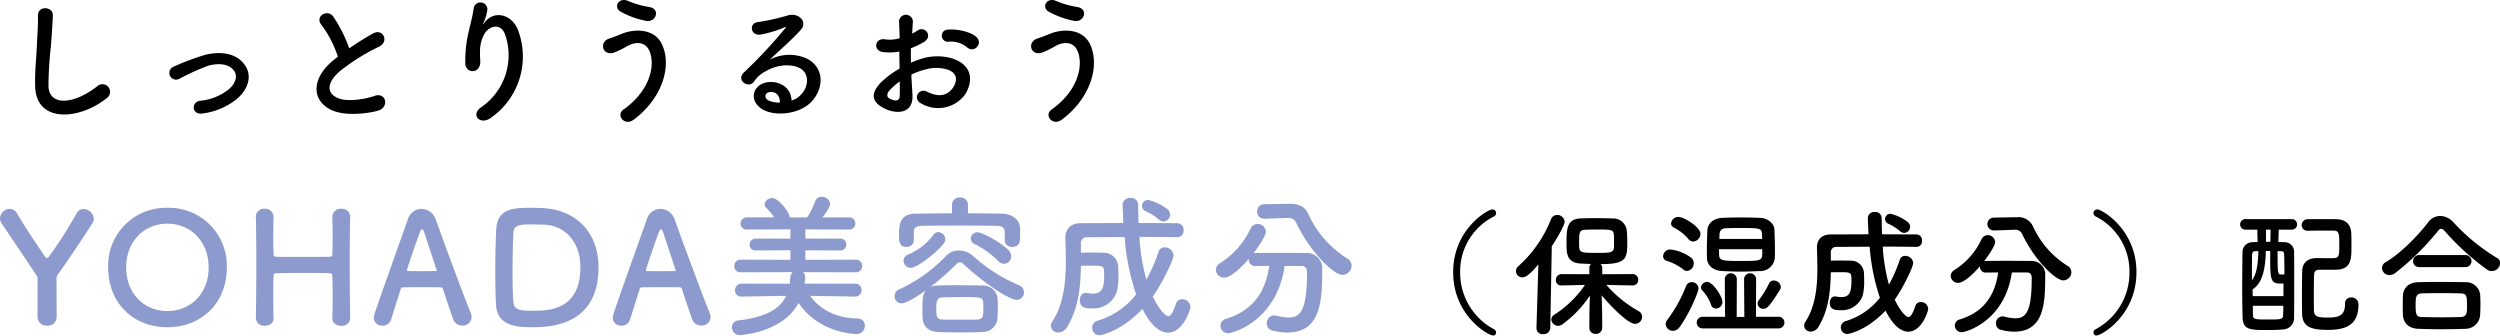
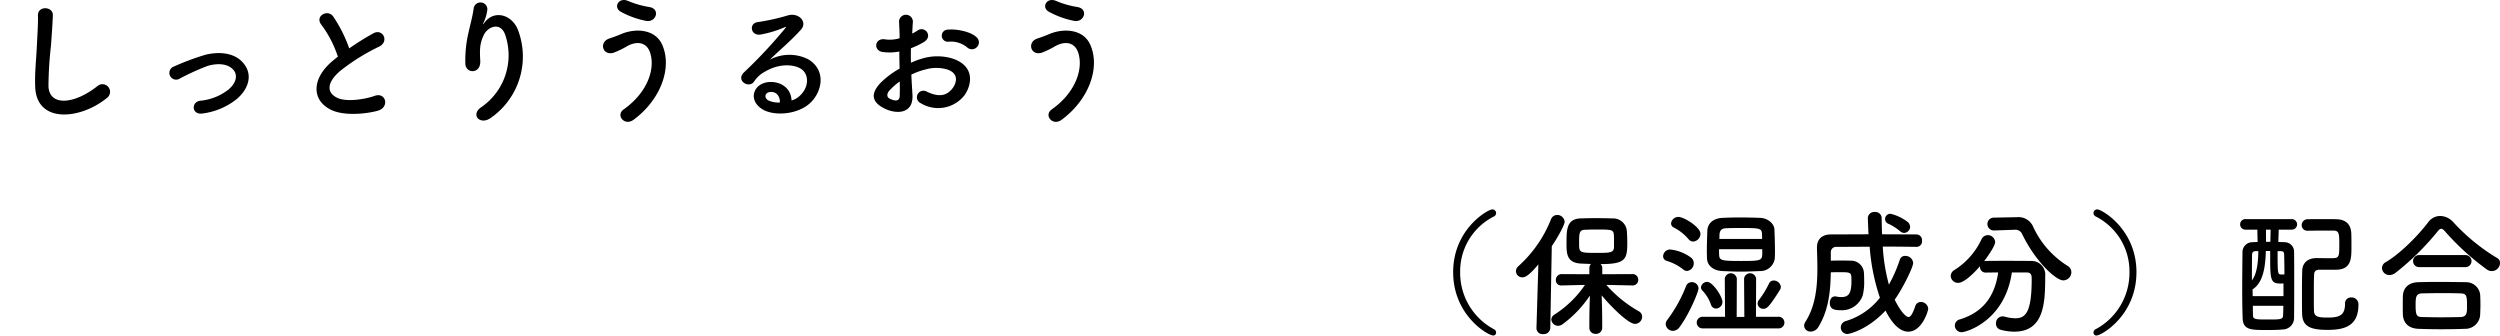
<svg xmlns="http://www.w3.org/2000/svg" width="584.924" height="78.498" viewBox="0 0 584.924 78.498">
  <g transform="translate(-917.044 -2196.626)">
    <path d="M26.048-2.944A1.779,1.779,0,1,0,23.84-5.728c-5.568,4.384-11.264,4.7-11.456.032A88.742,88.742,0,0,1,12.96-15.1c.16-2.144.384-5.184.448-7.2.064-2.112-3.552-2.3-3.488.064.064,1.984-.16,5.12-.256,7.2-.16,3.392-.512,6.112-.384,9.472C9.568,3.072,19.808,2.144,26.048-2.944Zm30.336.288c2.912-2.432,4-5.984,1.312-8.768-2.24-2.336-5.92-2.3-8.608-1.632a59.136,59.136,0,0,0-7.36,2.752A1.577,1.577,0,1,0,43.1-7.488a54.943,54.943,0,0,1,6.56-2.976c2.08-.608,4.608-.64,5.984.928.96,1.088.864,2.848-1.056,4.544A12.571,12.571,0,0,1,47.872-2.3c-2.208.32-1.952,3.392.576,2.976A16.081,16.081,0,0,0,56.384-2.656ZM80.1-12.608c-.32.224-.608.48-.928.736C73.984-7.744,73.792-2.56,78.4-.224c3.168,1.6,8.512.96,11.04.256,2.848-.8,1.888-4.48-.8-3.456-1.92.7-6.5,1.536-8.736.416-2.5-1.216-2.4-3.616.768-6.3a48.1,48.1,0,0,1,9.088-5.664c2.464-1.248.8-4.32-1.376-3.1a61.043,61.043,0,0,0-5.632,3.52,32.481,32.481,0,0,0-3.744-7.456c-1.28-1.824-4.416-.1-2.752,1.952A26.023,26.023,0,0,1,80.1-12.608Zm35.84,14.272a17.475,17.475,0,0,0,6.336-20.416c-1.312-3.616-5.472-4.928-7.808-1.92-.32.416-.64.832-.224-.032a9.6,9.6,0,0,0,.832-2.976,1.612,1.612,0,0,0-3.2-.288c-.256,1.952-.864,4.064-1.216,5.7a28.46,28.46,0,0,0-.736,7.392c.192,2.3,3.648,2.336,3.488-.768-.16-2.784-.1-4.1.832-6.048.928-1.984,3.968-3.168,5.024.032A14.737,14.737,0,0,1,113.7-.832C111.008.928,113.344,3.584,115.936,1.664Zm36.256-22.656c2.368.448,3.424-2.784.8-3.232a21.513,21.513,0,0,1-4.96-1.408c-2.24-1.024-3.584,1.472-1.76,2.5A20.385,20.385,0,0,0,152.192-20.992ZM149.28,2.144c6.4-4.7,9.12-12.288,6.656-17.632-1.7-3.68-6.4-3.808-9.664-2.368-.9.384-1.92.736-2.752,1.024-2.336.832-1.536,3.968.992,3.328a19.618,19.618,0,0,0,3.1-1.472c2.208-1.312,4.608-1.184,5.5,1.312,1.312,3.712-.448,9.376-6.176,13.408C145.056,1.088,147.168,3.712,149.28,2.144Zm36.96-4.512c-.1-2.88-2.5-4.416-5.056-4.32-3.776.128-5.28,4.1-1.888,6.3,2.432,1.6,7.424,1.472,10.592-.8,3.36-2.432,4.864-8.064.256-10.816a9.8,9.8,0,0,0-8.992.1c1.152-1.12,2.432-2.272,3.712-3.456s2.56-2.432,3.584-3.584c1.6-1.792-.512-4.064-3.072-3.328a49.48,49.48,0,0,1-7.04,1.568c-2.176.256-1.7,3.424.832,2.88a25.636,25.636,0,0,0,5.376-1.632c.256-.128.576-.256.224.192A113.365,113.365,0,0,1,175.1-8.928c-1.984,1.952,1.216,3.84,2.368,2.144a7.036,7.036,0,0,1,2.688-2.4c3.232-1.888,6.688-1.664,8.352-.544,1.824,1.216,1.92,4.256-.416,6.336A4.312,4.312,0,0,1,186.24-2.368Zm-2.72.48a5.758,5.758,0,0,1-2.688-.48c-1.024-.544-.96-1.856.448-1.984S183.552-3.36,183.52-1.888Zm46.08-12.96a1.555,1.555,0,0,0-.032-2.272c-1.152-1.216-4.352-2.016-6.656-1.824a1.422,1.422,0,1,0,.16,2.816,5.978,5.978,0,0,1,4.224,1.312A1.614,1.614,0,0,0,229.6-14.848ZM214.272-8.416a16.262,16.262,0,0,1,3.36-1.216,8.939,8.939,0,0,1,5.184.064c2.784,1.024,1.888,3.3,1.12,4.32-1.536,2.048-3.584,2.016-6.08.8a1.526,1.526,0,1,0-1.376,2.72,7.814,7.814,0,0,0,10.272-1.92c1.632-2.368,2.5-6.688-2.784-8.512a12.279,12.279,0,0,0-7.1-.032,19.7,19.7,0,0,0-2.688.992c-.032-1.216-.032-2.4,0-3.392a18.5,18.5,0,0,0,3.008-1.44c2.24-1.344.288-3.872-1.44-2.72a9.616,9.616,0,0,1-1.28.736c.064-.96.1-1.984.16-2.688a1.62,1.62,0,1,0-3.232.032c.064,1.216.128,2.24.128,3.744a7.989,7.989,0,0,1-3.232.288c-2.656-.544-3.04,2.656-.672,2.944a12,12,0,0,0,3.84-.128c0,1.28.032,2.656.064,4a20.611,20.611,0,0,0-4.512,3.392c-1.7,1.856-2.752,4.128,1.056,5.984,2.624,1.28,6.72,1.344,6.464-3.232C214.464-5.056,214.336-6.72,214.272-8.416Zm-2.72,1.6c.032,1.312.032,2.5,0,3.36-.032,1.248-.96,1.344-2.336.672-.736-.352-.736-1.184-.064-1.92A15.709,15.709,0,0,1,211.552-6.816Zm40.8-14.176c2.368.448,3.424-2.784.8-3.232a21.513,21.513,0,0,1-4.96-1.408c-2.24-1.024-3.584,1.472-1.76,2.5A20.385,20.385,0,0,0,252.352-20.992ZM249.44,2.144c6.4-4.7,9.12-12.288,6.656-17.632-1.7-3.68-6.4-3.808-9.664-2.368-.9.384-1.92.736-2.752,1.024-2.336.832-1.536,3.968.992,3.328a19.618,19.618,0,0,0,3.1-1.472c2.208-1.312,4.608-1.184,5.5,1.312,1.312,3.712-.448,9.376-6.176,13.408C245.216,1.088,247.328,3.712,249.44,2.144ZM351.088,51.952a.856.856,0,0,0-.512-.8,14.958,14.958,0,0,1-7.9-13.344,14.367,14.367,0,0,1,7.872-13.024.9.9,0,0,0,.544-.8.868.868,0,0,0-.9-.864c-1.024,0-9.152,4.608-9.152,14.688,0,10.144,8.192,14.816,9.344,14.816A.664.664,0,0,0,351.088,51.952Zm31.968-11.04a1.268,1.268,0,0,0,1.28-1.312,1.283,1.283,0,0,0-1.312-1.344l-7.1.032V36.816a1.226,1.226,0,0,0-.384-.9c5.792,0,6.24-1.088,6.24-4.96,0-.928-.032-1.824-.1-2.752a3.214,3.214,0,0,0-3.3-2.976c-1.12-.032-2.592-.064-4.1-.064-1.216,0-2.432.032-3.488.064-3.168.16-3.232,2.528-3.232,5.792,0,2.336,0,4.544,3.264,4.768.7.032,1.568.064,2.464.1a1.3,1.3,0,0,0-.384.928v1.472l-6.464-.032a1.351,1.351,0,0,0-1.376,1.408,1.219,1.219,0,0,0,1.344,1.248h.032l5.44-.128a24.576,24.576,0,0,1-7.136,6.944,1.407,1.407,0,0,0-.736,1.152,1.584,1.584,0,0,0,1.6,1.472,1.865,1.865,0,0,0,1.056-.384,26.682,26.682,0,0,0,6.368-6.688c-.064,1.888-.128,3.936-.128,6.368v1.184a1.393,1.393,0,0,0,1.472,1.408,1.428,1.428,0,0,0,1.536-1.408V49.648c0-2.464-.064-4.544-.128-6.432,1.568,1.952,6.08,6.688,7.808,6.688a1.693,1.693,0,0,0,1.664-1.664,1.45,1.45,0,0,0-.768-1.28,29.134,29.134,0,0,1-7.616-6.176l6.144.128Zm-22.528,9.952v.064A1.414,1.414,0,0,0,362.1,52.3a1.526,1.526,0,0,0,1.664-1.44l.352-19.136c1.376-2.016,3.008-4.992,3.008-5.7a1.725,1.725,0,0,0-1.76-1.6,1.538,1.538,0,0,0-1.44,1.024,29.08,29.08,0,0,1-7.648,10.976,1.558,1.558,0,0,0-.544,1.152,1.469,1.469,0,0,0,1.5,1.44c.672,0,1.568-.416,3.744-3.04Zm18.144-19.04c0,1.472-.9,1.472-4.064,1.472-4,0-4.1-.064-4.1-2.208,0-2.336,0-3.168,1.344-3.2.736-.032,1.7-.064,2.688-.064,3.616,0,4,.032,4.1,1.28C378.672,29.392,378.672,29.584,378.672,31.824ZM416.3,34.512c0-.416.032-.9.032-1.408,0-1.728-.064-3.9-.128-5.344-.064-1.312-1.568-2.592-3.264-2.656q-2.4-.1-4.9-.1c-1.344,0-2.688.032-4.064.1-2.272.128-3.392,1.472-3.456,2.912-.064,1.344-.128,3.3-.128,5.024,0,.512.032,1.024.032,1.5.064,1.7,1.408,2.88,3.584,3.008,1.5.064,2.912.128,4.352.128,1.472,0,2.912-.064,4.448-.128A3.415,3.415,0,0,0,416.3,34.512Zm-2.72,11.872c.768,0,1.28-.224,3.936-4.48a1.344,1.344,0,0,0,.192-.672,1.668,1.668,0,0,0-1.664-1.472,1.159,1.159,0,0,0-1.12.736,21.447,21.447,0,0,1-2.336,3.808,1.367,1.367,0,0,0-.32.832A1.306,1.306,0,0,0,413.584,46.384ZM397.2,30.64a1.84,1.84,0,0,0,1.7-1.792c0-1.6-3.872-3.968-5.152-3.968a1.716,1.716,0,0,0-1.728,1.536,1.091,1.091,0,0,0,.672.96,11.015,11.015,0,0,1,3.424,2.72A1.389,1.389,0,0,0,397.2,30.64Zm19.808,20.32a1.37,1.37,0,1,0,0-2.72h-5.12l.032-8.928a1.418,1.418,0,0,0-2.816,0l.064,8.96h-1.792l.032-8.96a1.418,1.418,0,0,0-2.816,0l.064,8.928H399.44a1.361,1.361,0,1,0,0,2.72ZM395.76,37.52a1.765,1.765,0,0,0,1.568-1.824,1.587,1.587,0,0,0-.7-1.344A9.874,9.874,0,0,0,391.76,32.5a1.641,1.641,0,0,0-1.6,1.568,1.13,1.13,0,0,0,.832,1.088,11.558,11.558,0,0,1,3.872,2.016A1.394,1.394,0,0,0,395.76,37.52Zm6.784,8.8a1.558,1.558,0,0,0,1.5-1.568c0-1.184-2.24-4.672-3.584-4.672a1.458,1.458,0,0,0-1.44,1.28,1.106,1.106,0,0,0,.416.832,9.068,9.068,0,0,1,1.92,3.2A1.256,1.256,0,0,0,402.544,46.32ZM394,50.672c2.144-2.816,4.448-8.224,4.448-9.056a1.529,1.529,0,0,0-1.568-1.472,1.4,1.4,0,0,0-1.344.9,32.932,32.932,0,0,1-4.384,7.9,1.618,1.618,0,0,0-.384.992,1.69,1.69,0,0,0,1.7,1.6A1.932,1.932,0,0,0,394,50.672Zm9.312-20.64a5.192,5.192,0,0,0,.032-.672c0-.992.224-1.76,1.44-1.824,1.12-.064,2.3-.064,3.488-.064,4.192,0,4.96,0,5.024,1.312,0,.32.032.768.032,1.248Zm10.048,2.4v1.024c0,1.664-.448,1.728-4.992,1.728-4.128,0-4.992-.064-5.088-1.248-.032-.384-.032-.928-.032-1.5Zm33.216-3.808a1.466,1.466,0,0,0,1.376-1.44,1.537,1.537,0,0,0-.608-1.152,10.573,10.573,0,0,0-3.968-1.888,1.23,1.23,0,0,0-1.28,1.216,1.2,1.2,0,0,0,.768,1.12,11.465,11.465,0,0,1,2.72,1.728A1.494,1.494,0,0,0,446.576,28.624Zm2.944,3.264a1.294,1.294,0,0,0,1.216-1.44,1.33,1.33,0,0,0-1.28-1.472c-2.56,0-5.28-.032-8.064-.032-.064-1.312-.064-2.56-.1-3.776a1.442,1.442,0,0,0-1.568-1.44,1.5,1.5,0,0,0-1.664,1.344c0,.16.1,2.88.16,3.872-3.008,0-6.016.032-8.832.032-2.208,0-3.232,1.312-3.232,3.008v.064c.032,1.5.1,3.168.1,4.864,0,4.224-.416,8.8-2.784,12.48a1.8,1.8,0,0,0-.32.96A1.451,1.451,0,0,0,424.72,51.7a2.128,2.128,0,0,0,1.76-1.056c2.464-4,2.848-8.576,2.912-12.8.7-.032,1.408-.032,2.08-.032,2.752,0,2.752.032,2.752,2.048,0,2.976-.672,3.776-2.4,3.776a6.312,6.312,0,0,1-1.12-.128,1.313,1.313,0,0,0-.352-.032c-.768,0-1.184.736-1.184,1.5,0,1.44.928,1.728,2.5,1.728a5.147,5.147,0,0,0,5.216-3.52,13.651,13.651,0,0,0,.32-3.456c0-.8-.032-1.5-.064-1.888a3,3,0,0,0-3.1-2.72c-.608-.032-1.408-.032-2.208-.032-.832,0-1.664,0-2.432.032V33.2a1.226,1.226,0,0,1,1.312-1.312c2.5,0,5.12-.032,7.776-.032a48.448,48.448,0,0,0,2.4,11.936,16.011,16.011,0,0,1-7.936,5.44,1.562,1.562,0,0,0-1.216,1.5,1.522,1.522,0,0,0,1.568,1.536c.288,0,4.48-.8,8.9-5.472,2.24,4.48,4.352,4.928,5.312,4.928,3.2,0,4.672-4.832,4.672-5.376a1.715,1.715,0,0,0-1.728-1.568,1.351,1.351,0,0,0-1.312,1.024c-.608,1.728-1.056,2.5-1.6,2.5-.128,0-1.312-.256-3.2-4.064,1.856-2.592,4.32-7.584,4.32-8.608A1.819,1.819,0,0,0,446.8,34a1.252,1.252,0,0,0-1.248.864,33.4,33.4,0,0,1-2.56,5.856,43.377,43.377,0,0,1-1.44-8.9c2.656,0,5.312.032,7.936.064Zm22.656-4h.16a1.728,1.728,0,0,1,1.824.992c3.008,6.272,7.84,10.848,9.632,10.848a1.934,1.934,0,0,0,1.888-1.888,1.744,1.744,0,0,0-.928-1.536,21.3,21.3,0,0,1-8.128-9.376,3.726,3.726,0,0,0-3.712-1.984h-.128l-5.248.1a1.5,1.5,0,0,0,0,3.008h.064Zm3.1,9.984c.672,0,1.12.352,1.12,1.248v.48c0,7.9-1.6,8.992-3.84,8.992a9.9,9.9,0,0,1-2.5-.384,2.47,2.47,0,0,0-.48-.064,1.584,1.584,0,0,0-1.536,1.664,1.461,1.461,0,0,0,1.088,1.472,12.8,12.8,0,0,0,3.168.448c7.072,0,7.264-6.816,7.264-13.024a3.2,3.2,0,0,0-3.392-3.52c-1.824-.032-4-.032-6.112-.032-1.536,0-3.04,0-4.384.032a1.621,1.621,0,0,0-.416.064c.16-.192,2.592-3.424,2.592-4.48a1.724,1.724,0,0,0-1.728-1.632,1.67,1.67,0,0,0-1.472.992A16.962,16.962,0,0,1,458.32,37.3a1.644,1.644,0,0,0-.864,1.376,1.7,1.7,0,0,0,1.728,1.632c1.408,0,3.68-2.24,5.12-3.9v.192A1.294,1.294,0,0,0,465.68,37.9c.864,0,1.856-.032,2.88-.032-.7,4.864-2.944,9.12-8.928,10.976a1.512,1.512,0,0,0-1.216,1.44,1.577,1.577,0,0,0,1.6,1.568c1.024,0,10.08-2.56,11.744-13.984Zm16.288,14.752c1.152,0,9.344-4.672,9.344-14.816,0-10.08-8.128-14.688-9.152-14.688a.868.868,0,0,0-.9.864.9.9,0,0,0,.544.8,14.367,14.367,0,0,1,7.872,13.024,14.957,14.957,0,0,1-7.9,13.344.856.856,0,0,0-.512.8A.664.664,0,0,0,491.568,52.624ZM541.04,28.112c1.472-.032,2.912-.032,4.32-.032h1.664c1.344,0,1.344.832,1.344,3.456,0,2.912-.1,3.008-2.112,3.008-1.088,0-2.336-.032-3.232-.032-2.464.032-3.3,1.536-3.328,2.912-.064,1.824-.064,3.68-.064,5.5,0,1.536,0,3.04.032,4.512.032,3.168,2.08,3.872,6.016,3.872,4.032,0,7.168-.992,7.168-5.888a1.593,1.593,0,0,0-1.664-1.7,1.374,1.374,0,0,0-1.472,1.472c0,2.592-1.184,3.232-3.968,3.232-2.3,0-3.232-.16-3.3-1.568-.032-1.248-.032-2.592-.032-3.9,0-1.632,0-3.232.064-4.576.032-.672.288-1.152,1.312-1.152h3.936c3.488-.1,3.488-2.656,3.488-5.408,0-1.056,0-2.176-.032-2.976-.064-2.272-1.312-3.36-3.456-3.424-.928-.032-1.888-.032-2.848-.032-1.344,0-2.656,0-3.84.032a1.389,1.389,0,0,0-1.472,1.376,1.314,1.314,0,0,0,1.44,1.312Zm-3.776-.256a1.232,1.232,0,0,0,0-2.464H526.512a1.237,1.237,0,1,0,0,2.464H529.2c0,.928.032,1.888.064,2.88-.448.032-.9.032-1.248.064a2.307,2.307,0,0,0-2.3,2.432c-.032,2.528-.064,5.7-.064,8.8,0,2.3.032,4.576.1,6.528.1,2.752,1.888,2.784,5.7,2.784,1.28,0,2.656-.032,3.712-.128a2.7,2.7,0,0,0,2.624-2.816c.032-2.944.032-6.176.032-9.248,0-2.208,0-4.352-.032-6.176A2.2,2.2,0,0,0,535.7,30.8c-.48-.032-1.024-.032-1.6-.064.032-.96.064-1.888.1-2.88ZM532.24,30.7h-1.024V27.856H532.3ZM534.7,32.88c.48.032.736.128.768.8.032,1.312.064,2.88.064,4.64a4.08,4.08,0,0,1-.64.032c-.96,0-.96-.032-.96-5.472Zm.608,10.528h-7.2c0-.512-.032-1.056-.032-1.568,2.5-1.6,3.008-5.28,3.1-8.992h1.024V34.32c0,5.216.1,6.144,2.368,6.144a5.424,5.424,0,0,0,.736-.032ZM529.424,32.88c-.032,2.816-.384,5.472-1.5,6.816,0-5.088.032-5.728.032-5.952.032-.672.32-.832.864-.864Zm5.856,12.8c0,.768-.032,1.472-.064,2.176,0,.992-.576,1.024-3.232,1.024-3.2,0-3.776,0-3.808-.928-.032-.736-.032-1.5-.032-2.272Zm50.688-10.048a1.26,1.26,0,0,0-.7-1.152,46.307,46.307,0,0,1-10.208-8.352,4.244,4.244,0,0,0-3.072-1.472,3.512,3.512,0,0,0-2.848,1.5c-2.3,3.04-6.464,7.3-9.92,9.312a1.606,1.606,0,0,0-.864,1.376,1.711,1.711,0,0,0,1.76,1.632,2.389,2.389,0,0,0,1.44-.544,61.766,61.766,0,0,0,9.792-9.632c.32-.416.576-.64.864-.64s.576.224.928.64a59.107,59.107,0,0,0,9.792,8.9,1.928,1.928,0,0,0,3.04-1.568Zm-8.128.992a1.409,1.409,0,1,0,0-2.816H567.088a1.409,1.409,0,1,0,0,2.816Zm3.488,11.136c.032-.8.064-1.632.064-2.432,0-.832-.032-1.632-.064-2.3a3.313,3.313,0,0,0-3.392-2.88c-2.048-.032-4.32-.064-6.432-.064-1.728,0-3.36.032-4.7.064-2.56.1-3.488,1.664-3.552,3.168-.032.736-.032,1.664-.032,2.56,0,.672,0,1.344.032,1.92.1,1.856,1.28,3.168,3.616,3.264q2.688.1,5.376.1c1.824,0,3.68-.032,5.536-.1A3.478,3.478,0,0,0,581.328,47.76Zm-4.544.544c-1.472.032-3.04.064-4.608.064-1.536,0-3.04-.032-4.416-.064-1.248-.032-1.536-.352-1.536-2.72,0-1.792.032-2.784,1.5-2.816,1.5-.032,3.264-.064,4.992-.064,1.44,0,2.816.032,4,.064,1.472.032,1.536.608,1.536,3.008C578.256,47.216,578.256,48.24,576.784,48.3Z" transform="translate(916 2222.5)" />
-     <path d="M9.828-1.8A2.094,2.094,0,0,0,12.1.324a2.051,2.051,0,0,0,2.2-2.016c0-2.916-.036-6.552-.036-8.712a1.83,1.83,0,0,1,.432-1.4c2.34-3.276,6.372-9.288,7.992-11.88A1.966,1.966,0,0,0,23-24.732a2.486,2.486,0,0,0-2.412-2.232,1.764,1.764,0,0,0-1.62,1.008,102.894,102.894,0,0,1-6.516,10.188.47.47,0,0,1-.432.252.521.521,0,0,1-.432-.288c-2.52-3.744-5.04-7.488-6.552-10.116A1.964,1.964,0,0,0,3.312-27a2.317,2.317,0,0,0-2.268,2.2,2.306,2.306,0,0,0,.432,1.26C3.2-20.952,6.84-15.588,9.468-11.628a1.437,1.437,0,0,1,.36,1.188ZM40.212.684c7.92,0,13.9-5.58,13.9-13.968a13.547,13.547,0,0,0-13.9-13.968,13.518,13.518,0,0,0-13.86,13.968C26.352-4.9,32.292.684,40.212.684Zm0-3.78c-5.328,0-9.648-4-9.648-10.188,0-6.228,4.32-10.26,9.648-10.26s9.648,4.032,9.648,10.26C49.86-7.092,45.54-3.1,40.212-3.1ZM82.98-1.44c-.072-3.024-.108-8.208-.108-13.248,0-3.924.036-7.776.108-10.4v-.072a1.931,1.931,0,0,0-2.088-1.872A1.93,1.93,0,0,0,78.8-25.092c.036,1.44.072,2.88.072,4.176,0,1.98-.036,3.6-.072,4.464,0,.4-.144.648-.576.648-1.3.036-4,.036-6.624.036-2.592,0-5.076,0-5.976-.036-.288,0-.576-.144-.576-.684-.036-.9-.072-2.52-.072-4.464,0-1.26.036-2.7.072-4.14v-.072a1.931,1.931,0,0,0-2.088-1.872,1.864,1.864,0,0,0-2.052,1.944c.072,2.736.108,6.552.108,10.584,0,4.5-.036,9.252-.108,13.068V-1.4A1.867,1.867,0,0,0,63,.324c1.044,0,2.052-.54,2.052-1.692V-1.44C64.98-3.1,64.98-4.716,64.98-6.156c0-2.376.036-4.284.072-5.22,0-.54.4-.576.684-.576,1.4-.036,4.176-.072,6.84-.072,2.16,0,4.284.036,5.544.072.54.036.684.108.684.684.036.972.072,2.844.072,5.112,0,1.476-.036,3.1-.072,4.716v.072C78.8-.216,79.848.324,80.892.36A1.894,1.894,0,0,0,82.98-1.4Zm28.4-.216a2.853,2.853,0,0,0-.216-1.044C109.98-5.508,105.3-18.036,103-24.516A3.591,3.591,0,0,0,99.648-27a3.326,3.326,0,0,0-3.168,2.412C88.6-2.412,88.488-2.124,88.488-1.476A1.934,1.934,0,0,0,90.54.324a2.047,2.047,0,0,0,2.016-1.476c.54-1.728,1.368-4.32,2.268-7.164a.452.452,0,0,1,.432-.324c.756-.036,3.168-.036,5.328-.036,1.62,0,3.1,0,3.672.036.216,0,.324.108.4.324,1.116,3.348,2.052,6.228,2.484,7.272A2.111,2.111,0,0,0,109.188.288,2.042,2.042,0,0,0,111.384-1.656ZM103.212-12.6c0,.108-.072.144-.288.144-.5,0-1.764.036-3.06.036-1.26,0-2.592-.036-3.312-.036-.216,0-.288-.072-.288-.216,0-.324,2.34-7.056,2.88-8.5.252-.72.468-1.044.648-1.044.216,0,.4.36.612,1.008.576,1.764,1.656,5.04,2.772,8.424A.391.391,0,0,1,103.212-12.6Zm37.872-.756c0-7.488-4.572-13.284-12.888-13.824-.54-.036-1.62-.072-2.736-.072-4.464,0-8.028.144-8.316,5.076-.108,1.944-.216,6.12-.216,10.08,0,3.024.072,5.94.18,7.7.36,5.04,5.472,5.076,8.352,5.076C129.2.684,141.084.648,141.084-13.356Zm-13.248-9.972c5.508,0,9,4.176,9,9.972,0,10.188-7.6,10.188-11.376,10.188-2.988,0-4.1-.288-4.284-1.944-.144-1.368-.216-4.032-.216-6.876,0-3.888.108-8.028.216-9.54.108-1.8,2.052-1.836,3.78-1.836C126.288-23.364,127.836-23.328,127.836-23.328ZM167.292-1.656a2.853,2.853,0,0,0-.216-1.044c-1.188-2.808-5.868-15.336-8.172-21.816A3.591,3.591,0,0,0,155.556-27a3.326,3.326,0,0,0-3.168,2.412C144.5-2.412,144.4-2.124,144.4-1.476a1.934,1.934,0,0,0,2.052,1.8,2.047,2.047,0,0,0,2.016-1.476c.54-1.728,1.368-4.32,2.268-7.164a.452.452,0,0,1,.432-.324c.756-.036,3.168-.036,5.328-.036,1.62,0,3.1,0,3.672.036.216,0,.324.108.4.324,1.116,3.348,2.052,6.228,2.484,7.272A2.111,2.111,0,0,0,165.1.288,2.042,2.042,0,0,0,167.292-1.656ZM159.12-12.6c0,.108-.072.144-.288.144-.5,0-1.764.036-3.06.036-1.26,0-2.592-.036-3.312-.036-.216,0-.288-.072-.288-.216,0-.324,2.34-7.056,2.88-8.5.252-.72.468-1.044.648-1.044.216,0,.4.36.612,1.008.576,1.764,1.656,5.04,2.772,8.424A.391.391,0,0,1,159.12-12.6Zm42.012,6.12a1.444,1.444,0,0,0,1.476-1.512A1.453,1.453,0,0,0,201.1-9.5H189.288a15.237,15.237,0,0,0,.144-1.548,1.507,1.507,0,0,0-.5-1.152l12.312.036a1.444,1.444,0,0,0,1.512-1.476,1.425,1.425,0,0,0-1.512-1.476l-11.772.036v-2.232l8.172.036a1.331,1.331,0,0,0,1.4-1.368,1.339,1.339,0,0,0-1.4-1.4h-8.172v-2.16l10.224.036a1.4,1.4,0,0,0,1.476-1.4,1.407,1.407,0,0,0-1.476-1.44h-6.228c.828-1.08,1.8-2.448,1.8-3.132a1.906,1.906,0,0,0-1.98-1.692,1.531,1.531,0,0,0-1.512,1.08A21.37,21.37,0,0,1,189.9-25.02l-2.3.036-1.8-.036c0-1.224-2.628-4.5-4.068-4.5a1.746,1.746,0,0,0-1.8,1.44,1.134,1.134,0,0,0,.36.792,14.258,14.258,0,0,1,1.872,2.268h-6.3a1.476,1.476,0,0,0-1.548,1.476,1.4,1.4,0,0,0,1.548,1.368l10.116-.036v2.16h-8.064a1.407,1.407,0,0,0-1.476,1.44,1.327,1.327,0,0,0,1.476,1.332l8.064-.036v2.232l-11.592-.036a1.483,1.483,0,0,0-1.548,1.512,1.428,1.428,0,0,0,1.548,1.44l12.132-.036a1.959,1.959,0,0,0-.576,1.4c-.036.432-.072.864-.144,1.3H174.564a1.511,1.511,0,0,0-1.548,1.548,1.425,1.425,0,0,0,1.512,1.476h.036L185-6.66c-1.512,3.168-4.968,5.04-11.232,5.76A1.572,1.572,0,0,0,172.3.72a1.8,1.8,0,0,0,1.872,1.8S184.176,2.052,187.884-5c4.644,6.984,13.032,7.272,13.428,7.272A1.95,1.95,0,0,0,203.4.324a1.7,1.7,0,0,0-1.836-1.692c-5.292-.108-8.892-2.376-10.98-5.292l10.512.18Zm34.812-7.668a1.786,1.786,0,0,0,1.692-1.8,1.988,1.988,0,0,0-.576-1.332c-1.944-2.016-6.3-4.248-7.308-4.248a1.556,1.556,0,0,0-1.584,1.476,1.423,1.423,0,0,0,.864,1.26,20.534,20.534,0,0,1,5.58,4A1.94,1.94,0,0,0,235.944-14.148ZM227.52-27.936a1.737,1.737,0,0,0-1.872-1.728,1.737,1.737,0,0,0-1.872,1.728v1.98c-2.88,0-5.724.036-8.532.072-3.78.036-3.852,2.808-3.852,4.932,0,1.512,0,2.844,1.728,2.844a1.6,1.6,0,0,0,1.728-1.512v-1.836c.036-.936.144-1.548,2.088-1.584,2.2-.036,4.9-.072,7.632-.072,3.312,0,6.768.036,9.612.072,1.764.036,1.944.612,1.944,2.016v1.4a1.607,1.607,0,0,0,1.764,1.512c1.836,0,1.836-1.512,1.836-2.772,0-.576,0-1.152-.036-1.584-.072-2.376-2.268-3.384-4.212-3.42-2.628-.036-5.292-.072-7.956-.072Zm-5.652,9a1.554,1.554,0,0,0,.36-.972,1.752,1.752,0,0,0-1.656-1.656,1.375,1.375,0,0,0-1.116.612,14.342,14.342,0,0,1-5.94,4.644,1.557,1.557,0,0,0-1.08,1.44,1.715,1.715,0,0,0,1.728,1.656C215.64-13.212,220.284-16.848,221.868-18.936Zm-4.1,10.908c-.9.972-.9,2.124-.9,4.68,0,.612,0,1.26.036,1.872.108,1.908,1.3,3.2,3.636,3.276,1.764.072,3.42.108,5.076.108,1.692,0,3.384-.036,5.256-.108a3.457,3.457,0,0,0,3.564-3.312c.036-.828.072-1.62.072-2.376,0-.792-.036-1.548-.072-2.232a3.361,3.361,0,0,0-3.42-2.952c-2.052-.036-4.14-.072-6.084-.072-5.112,0-5.58.108-6.336.5a55.355,55.355,0,0,0,6.084-5.328,1.445,1.445,0,0,1,.9-.54,1.558,1.558,0,0,1,1.008.54c5.184,4.752,10.692,8.244,12.312,8.244a1.712,1.712,0,0,0,1.728-1.764,1.793,1.793,0,0,0-1.188-1.656,37.987,37.987,0,0,1-10.656-6.768A5.229,5.229,0,0,0,225.4-17.28a4.239,4.239,0,0,0-3.1,1.368,35.339,35.339,0,0,1-10.8,7.7,1.723,1.723,0,0,0-1.152,1.656A1.627,1.627,0,0,0,212-4.9C213.084-4.9,215.856-6.624,217.764-8.028Zm11.988,6.912c-1.4.036-2.808.036-4.176.036s-2.7,0-4.032-.036c-1.3-.036-1.44-.648-1.44-2.628,0-1.512.108-2.52,1.4-2.556,1.476-.036,3.024-.072,4.536-.072,4.464,0,4.968.036,5.04,1.3.036.5.036,1.008.036,1.512C231.12-2.016,231.084-1.188,229.752-1.116Zm43.524-22.932a1.649,1.649,0,0,0,1.548-1.62,1.729,1.729,0,0,0-.684-1.3,11.9,11.9,0,0,0-4.464-2.124,1.384,1.384,0,0,0-1.44,1.368,1.352,1.352,0,0,0,.864,1.26,12.9,12.9,0,0,1,3.06,1.944A1.681,1.681,0,0,0,273.276-24.048Zm3.312,3.672A1.455,1.455,0,0,0,277.956-22a1.5,1.5,0,0,0-1.44-1.656c-2.88,0-5.94-.036-9.072-.036-.072-1.476-.072-2.88-.108-4.248a1.622,1.622,0,0,0-1.764-1.62,1.687,1.687,0,0,0-1.872,1.512c0,.18.108,3.24.18,4.356-3.384,0-6.768.036-9.936.036-2.484,0-3.636,1.476-3.636,3.384v.072c.036,1.692.108,3.564.108,5.472,0,4.752-.468,9.9-3.132,14.04a2.02,2.02,0,0,0-.36,1.08,1.633,1.633,0,0,0,1.764,1.512A2.394,2.394,0,0,0,250.668.72c2.772-4.5,3.2-9.648,3.276-14.4.792-.036,1.584-.036,2.34-.036,3.1,0,3.1.036,3.1,2.3,0,3.348-.756,4.248-2.7,4.248a7.1,7.1,0,0,1-1.26-.144,1.477,1.477,0,0,0-.4-.036c-.864,0-1.332.828-1.332,1.692,0,1.62,1.044,1.944,2.808,1.944a5.79,5.79,0,0,0,5.868-3.96,15.357,15.357,0,0,0,.36-3.888c0-.9-.036-1.692-.072-2.124a3.37,3.37,0,0,0-3.492-3.06c-.684-.036-1.584-.036-2.484-.036-.936,0-1.872,0-2.736.036V-18.9a1.38,1.38,0,0,1,1.476-1.476c2.808,0,5.76-.036,8.748-.036a54.5,54.5,0,0,0,2.7,13.428,18.013,18.013,0,0,1-8.928,6.12A1.757,1.757,0,0,0,256.572.828a1.712,1.712,0,0,0,1.764,1.728c.324,0,5.04-.9,10.008-6.156,2.52,5.04,4.9,5.544,5.976,5.544,3.6,0,5.256-5.436,5.256-6.048a1.93,1.93,0,0,0-1.944-1.764,1.52,1.52,0,0,0-1.476,1.152c-.684,1.944-1.188,2.808-1.8,2.808-.144,0-1.476-.288-3.6-4.572,2.088-2.916,4.86-8.532,4.86-9.684A2.046,2.046,0,0,0,273.528-18a1.409,1.409,0,0,0-1.4.972,37.568,37.568,0,0,1-2.88,6.588,48.8,48.8,0,0,1-1.62-10.008c2.988,0,5.976.036,8.928.072Zm25.488-4.5h.18a1.944,1.944,0,0,1,2.052,1.116c3.384,7.056,8.82,12.2,10.836,12.2a2.176,2.176,0,0,0,2.124-2.124,1.962,1.962,0,0,0-1.044-1.728,23.957,23.957,0,0,1-9.144-10.548c-.756-1.656-2.376-2.232-4.176-2.232h-.144l-5.9.108a1.621,1.621,0,0,0-1.692,1.692,1.623,1.623,0,0,0,1.692,1.692h.072Zm3.492,11.232c.756,0,1.26.4,1.26,1.4v.54c0,8.892-1.8,10.116-4.32,10.116a11.133,11.133,0,0,1-2.808-.432,2.779,2.779,0,0,0-.54-.072,1.782,1.782,0,0,0-1.728,1.872,1.644,1.644,0,0,0,1.224,1.656,14.4,14.4,0,0,0,3.564.5c7.956,0,8.172-7.668,8.172-14.652a3.6,3.6,0,0,0-3.816-3.96c-2.052-.036-4.5-.036-6.876-.036-1.728,0-3.42,0-4.932.036a1.824,1.824,0,0,0-.468.072c.18-.216,2.916-3.852,2.916-5.04a1.94,1.94,0,0,0-1.944-1.836,1.879,1.879,0,0,0-1.656,1.116,19.082,19.082,0,0,1-7.128,8.064,1.85,1.85,0,0,0-.972,1.548,1.916,1.916,0,0,0,1.944,1.836c1.584,0,4.14-2.52,5.76-4.392v.216a1.456,1.456,0,0,0,1.548,1.476c.972,0,2.088-.036,3.24-.036C297.216-8.172,294.7-3.384,287.964-1.3A1.7,1.7,0,0,0,286.6.324a1.774,1.774,0,0,0,1.8,1.764c1.152,0,11.34-2.88,13.212-15.732Z" transform="translate(916 2272.5)" fill="#8c9acd" />
  </g>
</svg>